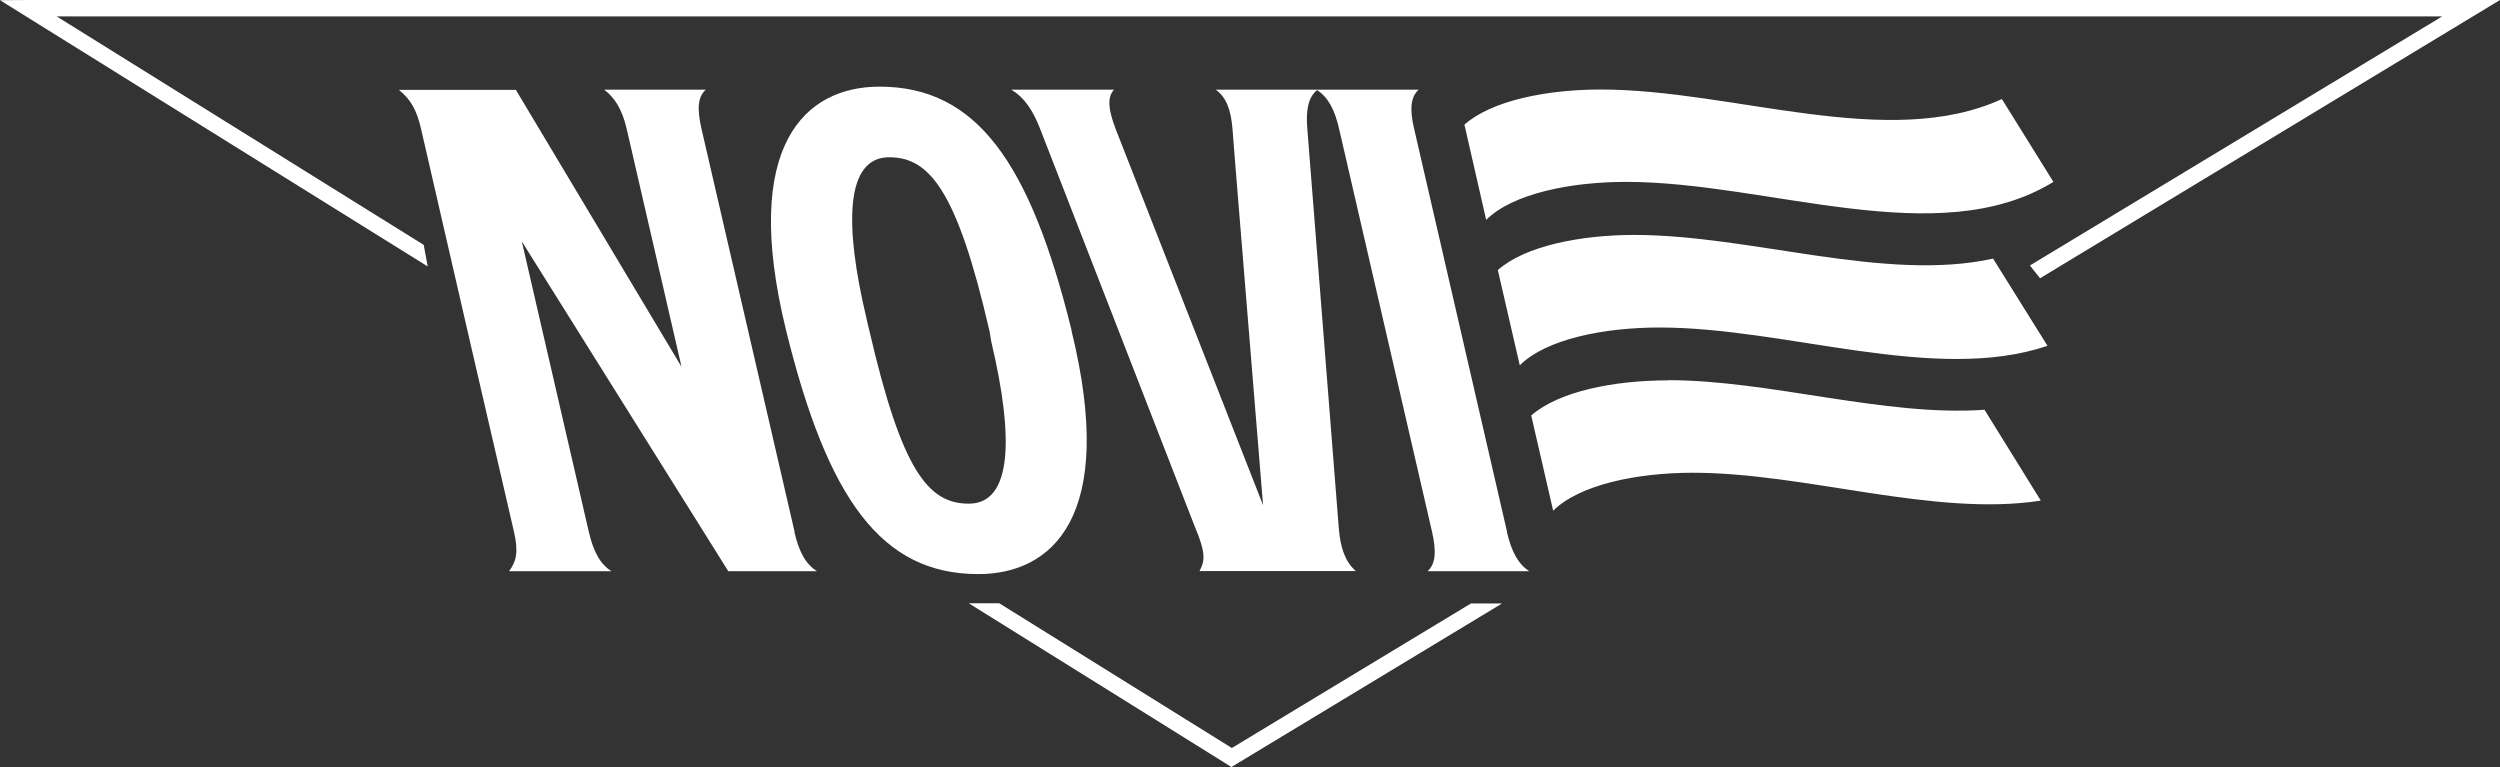
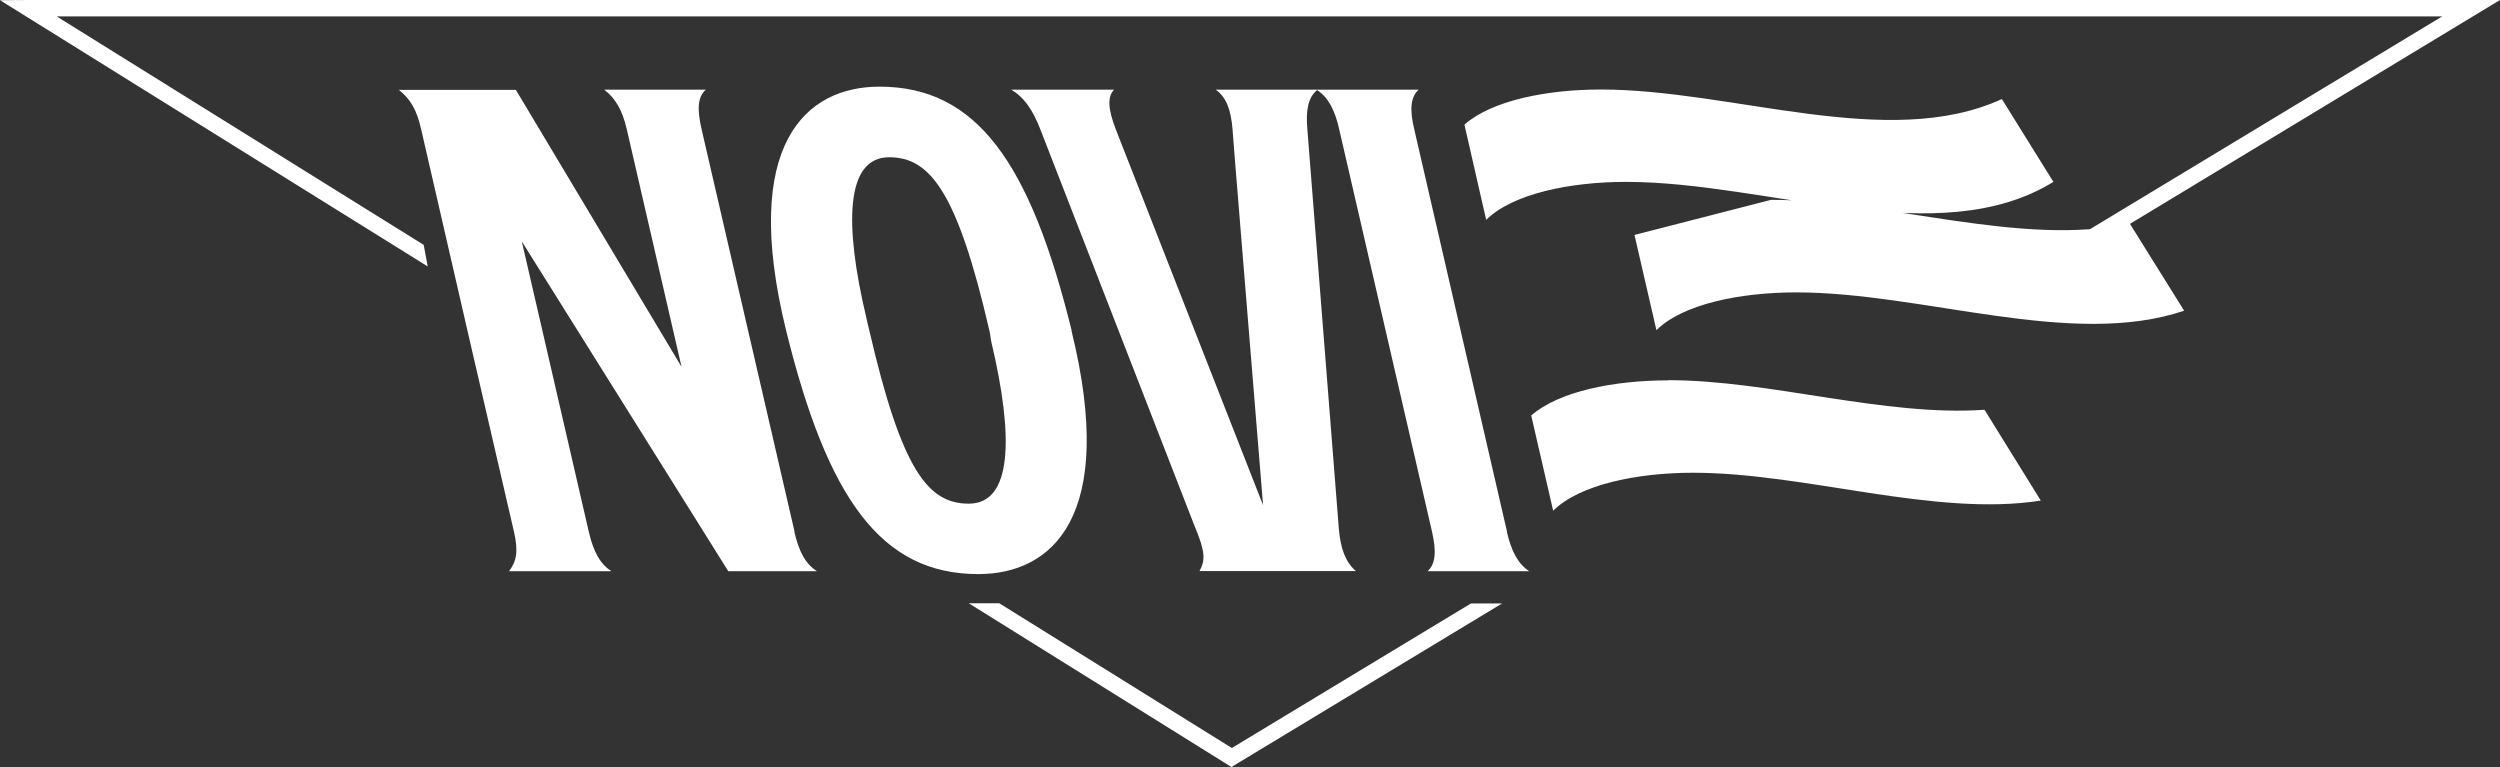
<svg xmlns="http://www.w3.org/2000/svg" id="uuid-44b67813-8e6b-4f0e-9add-0d0f7af27863" data-name="Livello 2" viewBox="0 0 130.99 40.19">
  <rect x="0" y="0" width="130.99" height="40.19" fill="#333333" stroke="none" />
  <defs>
    <style>
      .uuid-f6511764-20e4-4f96-9ca7-a2ed349f06c4 {
        fill: #fff;
        stroke-width: 0px;
      }
    </style>
  </defs>
  <g id="uuid-630af9bf-84a1-46a5-850f-a6f8c1f2de3c" data-name="Livello 1">
-     <path class="uuid-f6511764-20e4-4f96-9ca7-a2ed349f06c4" d="M41.63,27.85l-4.87-21.08c-.24-1.04-.21-1.69.22-2.07h-5.32c.56.43.94,1.03,1.18,2.07l2.87,12.45-8.68-14.51h-6.13c.6.48.94,1.04,1.17,2.08,1.59,6.92,3.87,16.83,4.86,21.07.24,1.04.13,1.56-.26,2.07h5.37c-.59-.37-.95-1.03-1.19-2.07l-3.51-15.21,10.82,17.28h4.65c-.6-.37-.95-1.03-1.19-2.07M2.97.86h124.99s-21.6,13.05-21.6,13.05l.53.67L130.99,0H1.48S0,.01,0,.01l22.41,13.95-.21-1.13L2.97.86ZM83.88,4.69c-2.82,0-5.71.57-7.15,1.84l1.14,4.99c1.38-1.37,4.4-1.99,7.33-1.99,7.45,0,16.36,3.71,22.39,0l-2.7-4.34c-5.95,2.73-14.09-.5-21.02-.5M85.64,12.31c-2.82,0-5.72.57-7.16,1.84l1.15,4.99c1.38-1.37,4.39-1.98,7.33-1.98,6.64,0,14.44,2.95,20.32.96l-2.85-4.57c-5.65,1.25-12.7-1.24-18.79-1.24M56.15,17.32c-2.18-8.85-5-12.78-10.07-12.78-3.85,0-7.29,3-4.89,12.78,2.18,8.85,5,12.76,10.07,12.76,3.85,0,7.29-2.97,4.88-12.76M45.55,17.32c-.05-.21-.11-.42-.15-.64-1.18-4.95-1.1-8.44,1.19-8.44,2.12,0,3.56,1.76,5.25,9.08.05.21.06.4.11.63,1.17,4.95,1.1,8.44-1.19,8.44-2.13,0-3.51-1.73-5.21-9.07M78.96,27.85l-4.86-21.08c-.25-1.03-.19-1.69.23-2.07h-10.63c.54.38.8,1.04.88,2.08l.14,1.79,1.46,17.9-7.72-19.7c-.4-1.04-.45-1.69-.09-2.07h-5.38c.65.38,1.12,1.04,1.52,2.08l8.08,20.78c.57,1.35.57,1.79.26,2.36h8.19c-.54-.47-.8-1.17-.89-2.21l-1.65-20.94c-.09-1.02.05-1.67.51-2.05.58.38.93,1.03,1.16,2.06l4.86,21.07c.24,1.04.19,1.7-.23,2.08h5.33c-.59-.38-.94-1.04-1.18-2.08M87.4,19.93c-2.82,0-5.72.57-7.17,1.84l1.15,4.99c1.38-1.37,4.4-1.99,7.32-1.99,5.9,0,12.66,2.33,18.23,1.46l-2.95-4.76c-5.22.37-11.24-1.55-16.58-1.55M64.54,39.19l-12.18-7.58h-1.6l13.54,8.44.22.14,14.18-8.57h-1.63l-12.54,7.58Z" />
+     <path class="uuid-f6511764-20e4-4f96-9ca7-a2ed349f06c4" d="M41.63,27.85l-4.87-21.08c-.24-1.04-.21-1.69.22-2.07h-5.32c.56.43.94,1.03,1.18,2.07l2.87,12.45-8.68-14.51h-6.13c.6.48.94,1.04,1.17,2.08,1.59,6.92,3.87,16.83,4.86,21.07.24,1.04.13,1.56-.26,2.07h5.37c-.59-.37-.95-1.03-1.19-2.07l-3.51-15.21,10.82,17.28h4.65c-.6-.37-.95-1.03-1.19-2.07M2.97.86h124.99s-21.6,13.05-21.6,13.05l.53.67L130.99,0H1.48S0,.01,0,.01l22.41,13.95-.21-1.13L2.97.86ZM83.88,4.69c-2.82,0-5.71.57-7.15,1.84l1.14,4.99c1.38-1.37,4.4-1.99,7.33-1.99,7.45,0,16.36,3.71,22.39,0l-2.7-4.34c-5.95,2.73-14.09-.5-21.02-.5M85.64,12.31l1.15,4.99c1.38-1.37,4.39-1.98,7.33-1.98,6.64,0,14.44,2.95,20.32.96l-2.85-4.57c-5.65,1.25-12.7-1.24-18.79-1.24M56.15,17.32c-2.18-8.85-5-12.78-10.07-12.78-3.85,0-7.29,3-4.89,12.78,2.18,8.85,5,12.76,10.07,12.76,3.85,0,7.29-2.97,4.88-12.76M45.55,17.32c-.05-.21-.11-.42-.15-.64-1.18-4.95-1.1-8.44,1.19-8.44,2.12,0,3.56,1.76,5.25,9.08.05.21.06.4.11.63,1.17,4.95,1.1,8.44-1.19,8.44-2.13,0-3.51-1.73-5.21-9.07M78.96,27.85l-4.86-21.08c-.25-1.03-.19-1.69.23-2.07h-10.63c.54.38.8,1.04.88,2.08l.14,1.79,1.46,17.9-7.72-19.7c-.4-1.04-.45-1.69-.09-2.07h-5.38c.65.38,1.12,1.04,1.52,2.08l8.08,20.78c.57,1.35.57,1.79.26,2.36h8.19c-.54-.47-.8-1.17-.89-2.21l-1.65-20.94c-.09-1.02.05-1.67.51-2.05.58.38.93,1.03,1.16,2.06l4.86,21.07c.24,1.04.19,1.7-.23,2.08h5.33c-.59-.38-.94-1.04-1.18-2.08M87.4,19.93c-2.82,0-5.72.57-7.17,1.84l1.15,4.99c1.38-1.37,4.4-1.99,7.32-1.99,5.9,0,12.66,2.33,18.23,1.46l-2.95-4.76c-5.22.37-11.24-1.55-16.58-1.55M64.54,39.19l-12.18-7.58h-1.6l13.54,8.44.22.14,14.18-8.57h-1.63l-12.54,7.58Z" />
  </g>
</svg>